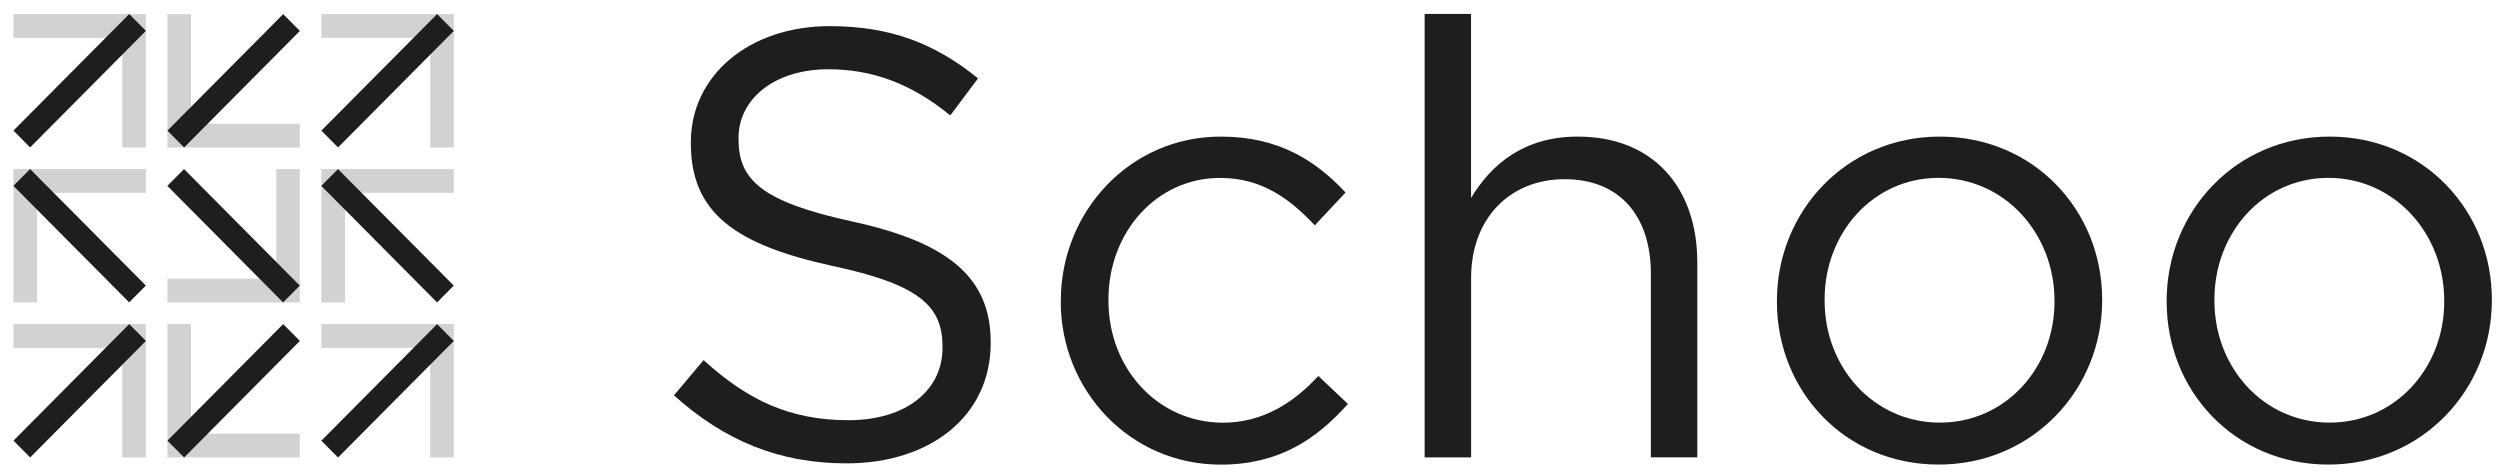
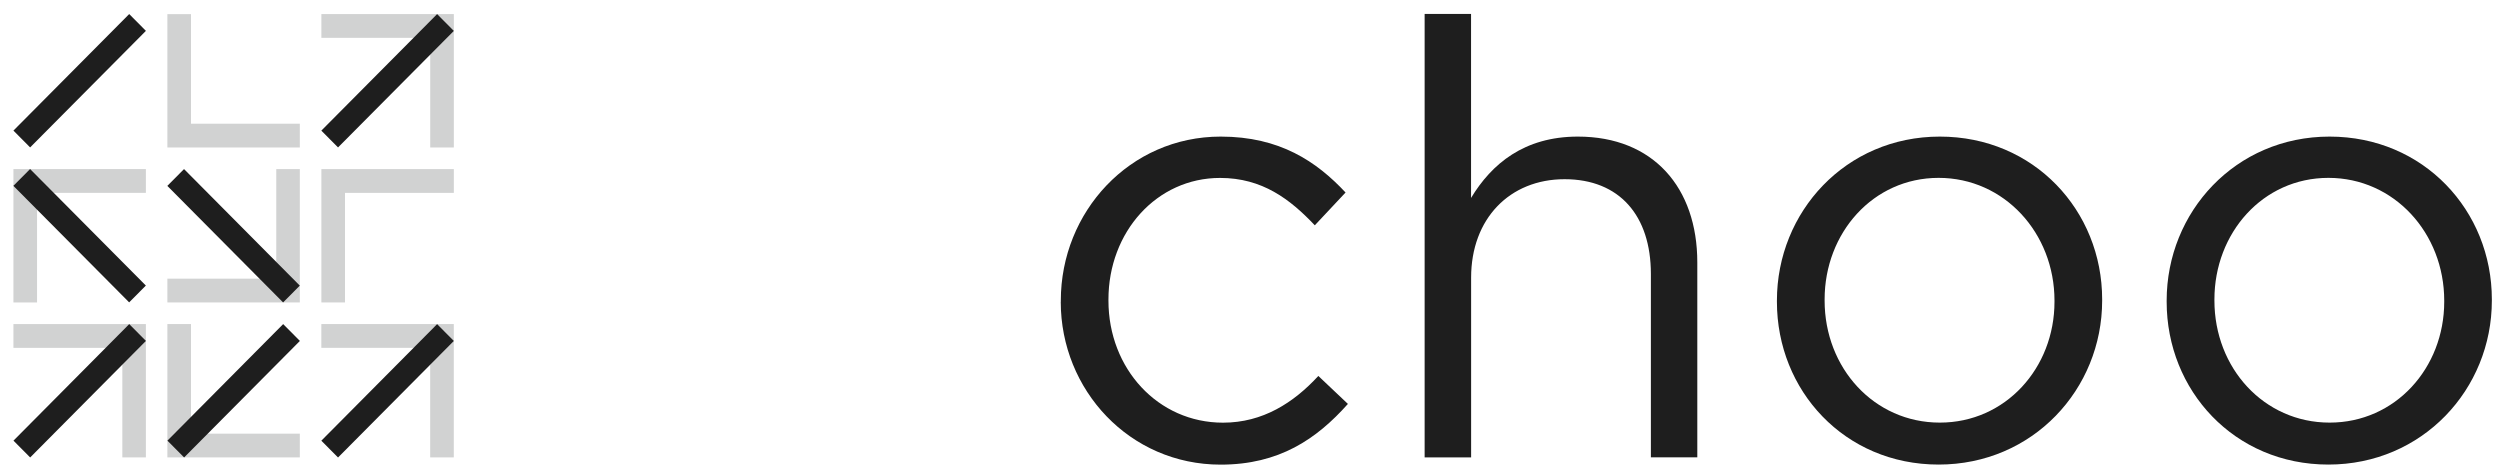
<svg xmlns="http://www.w3.org/2000/svg" width="116" height="22" viewBox="0 0 116 22" fill="none">
  <g clip-path="url(#clip0_16520_35615)">
-     <path d="M31.275 18.34L32.647 16.709C34.69 18.567 36.651 19.497 39.365 19.497C42.079 19.497 43.732 18.086 43.732 16.145V16.089C43.732 14.257 42.753 13.215 38.635 12.342C34.127 11.354 32.055 9.89 32.055 6.651V6.595C32.055 3.494 34.769 1.213 38.494 1.213C41.349 1.213 43.395 2.031 45.382 3.636L44.092 5.356C42.272 3.863 40.452 3.214 38.438 3.214C35.892 3.214 34.268 4.624 34.268 6.397V6.453C34.268 8.312 35.276 9.356 39.587 10.286C43.955 11.245 45.968 12.85 45.968 15.865V15.921C45.968 19.302 43.169 21.5 39.277 21.5C36.17 21.5 33.623 20.459 31.27 18.343L31.275 18.34Z" fill="#1E1E1E" />
    <path d="M49.222 14.003V13.947C49.222 9.835 52.413 6.338 56.64 6.338C59.383 6.338 61.089 7.495 62.434 8.932L61.007 10.454C59.858 9.242 58.571 8.256 56.611 8.256C53.671 8.256 51.432 10.764 51.432 13.894V13.95C51.432 17.104 53.727 19.612 56.748 19.612C58.595 19.612 60.025 18.686 61.171 17.444L62.543 18.742C61.086 20.376 59.351 21.559 56.637 21.559C52.41 21.559 49.219 18.093 49.219 14.006L49.222 14.003Z" fill="#1E1E1E" />
    <path d="M66.1 0.647H68.257V9.185C69.209 7.607 70.719 6.338 73.213 6.338C76.712 6.338 78.755 8.707 78.755 12.174V21.22H76.601V12.711C76.601 10.005 75.144 8.315 72.597 8.315C70.05 8.315 68.26 10.147 68.26 12.882V21.223H66.103V0.647H66.1Z" fill="#1E1E1E" />
    <path d="M82.449 14.003V13.947C82.449 9.835 85.638 6.338 90.008 6.338C94.378 6.338 97.54 9.776 97.54 13.891V13.947C97.54 18.063 94.319 21.556 89.952 21.556C85.585 21.556 82.449 18.119 82.449 14.003ZM95.328 14.003V13.947C95.328 10.82 93.003 8.253 89.952 8.253C86.901 8.253 84.662 10.817 84.662 13.891V13.947C84.662 17.075 86.957 19.609 90.008 19.609C93.059 19.609 95.328 17.072 95.328 14.003Z" fill="#1E1E1E" />
    <path d="M100.533 14.003V13.947C100.533 9.835 103.725 6.338 108.092 6.338C112.459 6.338 115.622 9.776 115.622 13.891V13.947C115.622 18.063 112.4 21.556 108.036 21.556C103.672 21.556 100.533 18.119 100.533 14.003ZM113.412 14.003V13.947C113.412 10.82 111.09 8.253 108.039 8.253C104.988 8.253 102.749 10.817 102.749 13.891V13.947C102.749 17.075 105.044 19.609 108.095 19.609C111.146 19.609 113.412 17.072 113.412 14.003Z" fill="#1E1E1E" />
-     <path d="M6.769 0.654H0.623V1.757H5.676V6.844H6.769V0.654Z" fill="#D1D2D2" />
    <path d="M5.995 0.652L0.623 6.06L1.398 6.84L6.77 1.432L5.995 0.652Z" fill="#1E1E1E" />
    <path d="M7.766 6.843H13.912V5.74H8.862V0.656H7.766V6.843Z" fill="#D1D2D2" />
-     <path d="M13.139 0.655L7.768 6.062L8.543 6.842L13.915 1.435L13.139 0.655Z" fill="#1E1E1E" />
    <path d="M21.058 0.653H14.912V1.756H19.962V6.843H21.058V0.653Z" fill="#D1D2D2" />
    <path d="M20.282 0.654L14.91 6.061L15.685 6.841L21.057 1.434L20.282 0.654Z" fill="#1E1E1E" />
    <path d="M0.623 7.846V14.033H1.719V8.949H6.769V7.846H0.623Z" fill="#D1D2D2" />
    <path d="M1.396 7.843L0.621 8.623L5.993 14.03L6.768 13.25L1.396 7.843Z" fill="#1E1E1E" />
    <path d="M13.912 14.033V7.846H12.819V12.93H7.766V14.033H13.912Z" fill="#D1D2D2" />
    <path d="M8.539 7.845L7.764 8.625L13.136 14.033L13.911 13.253L8.539 7.845Z" fill="#1E1E1E" />
    <path d="M14.912 7.846V14.033H16.008V8.95H21.058V7.846H14.912Z" fill="#D1D2D2" />
-     <path d="M15.683 7.845L14.908 8.625L20.28 14.033L21.055 13.252L15.683 7.845Z" fill="#1E1E1E" />
    <path d="M6.769 15.036H0.623V16.14H5.676V21.223H6.769V15.036Z" fill="#D1D2D2" />
    <path d="M5.996 15.038L0.625 20.446L1.4 21.226L6.771 15.818L5.996 15.038Z" fill="#1E1E1E" />
    <path d="M7.766 21.223H13.912V20.122H8.862V15.036H7.766V21.223Z" fill="#D1D2D2" />
    <path d="M13.139 15.038L7.768 20.446L8.543 21.226L13.915 15.819L13.139 15.038Z" fill="#1E1E1E" />
    <path d="M21.056 15.036H14.91V16.14H19.96V21.223H21.056V15.036Z" fill="#D1D2D2" />
    <path d="M20.282 15.04L14.91 20.448L15.685 21.228L21.057 15.82L20.282 15.04Z" fill="#1E1E1E" />
  </g>
  <defs>
    <clipPath id="clip0_16520_35615">
      <rect width="115" height="20.909" fill="white" transform="translate(0.623 0.647)" />
    </clipPath>
  </defs>
</svg>